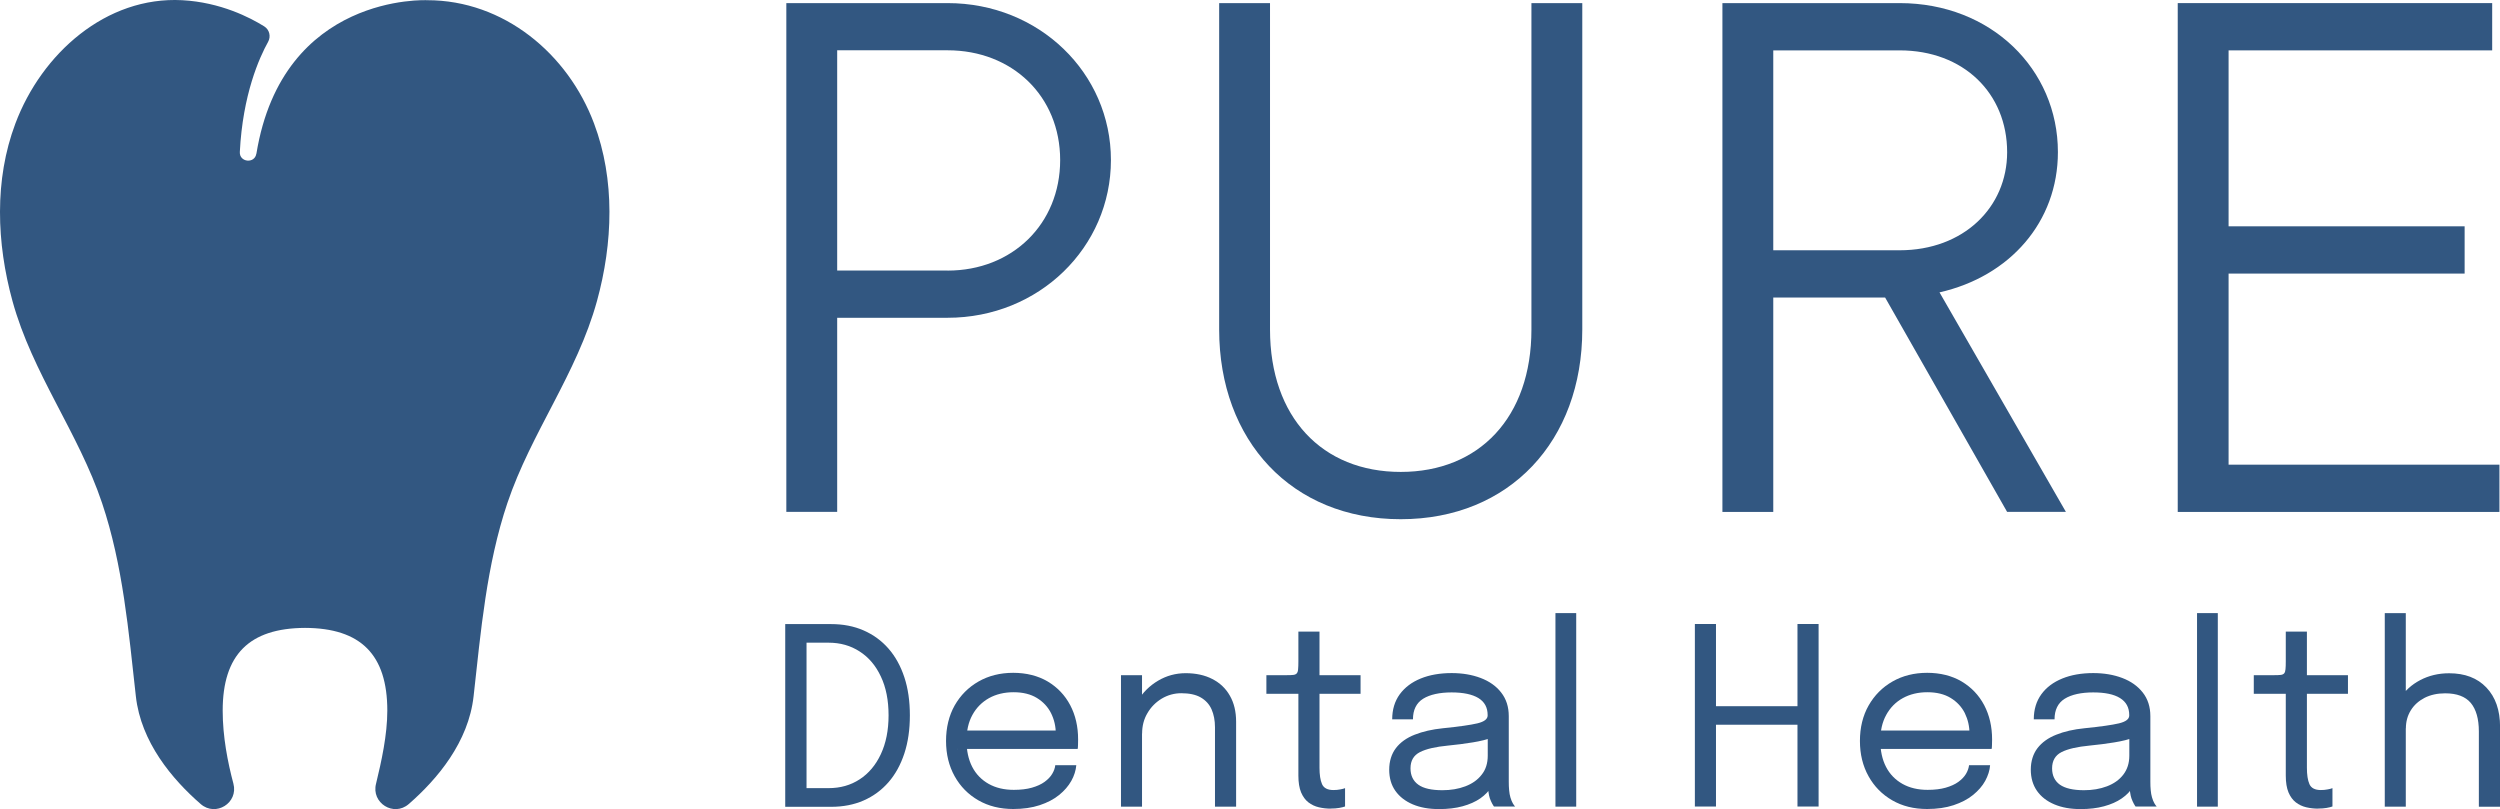
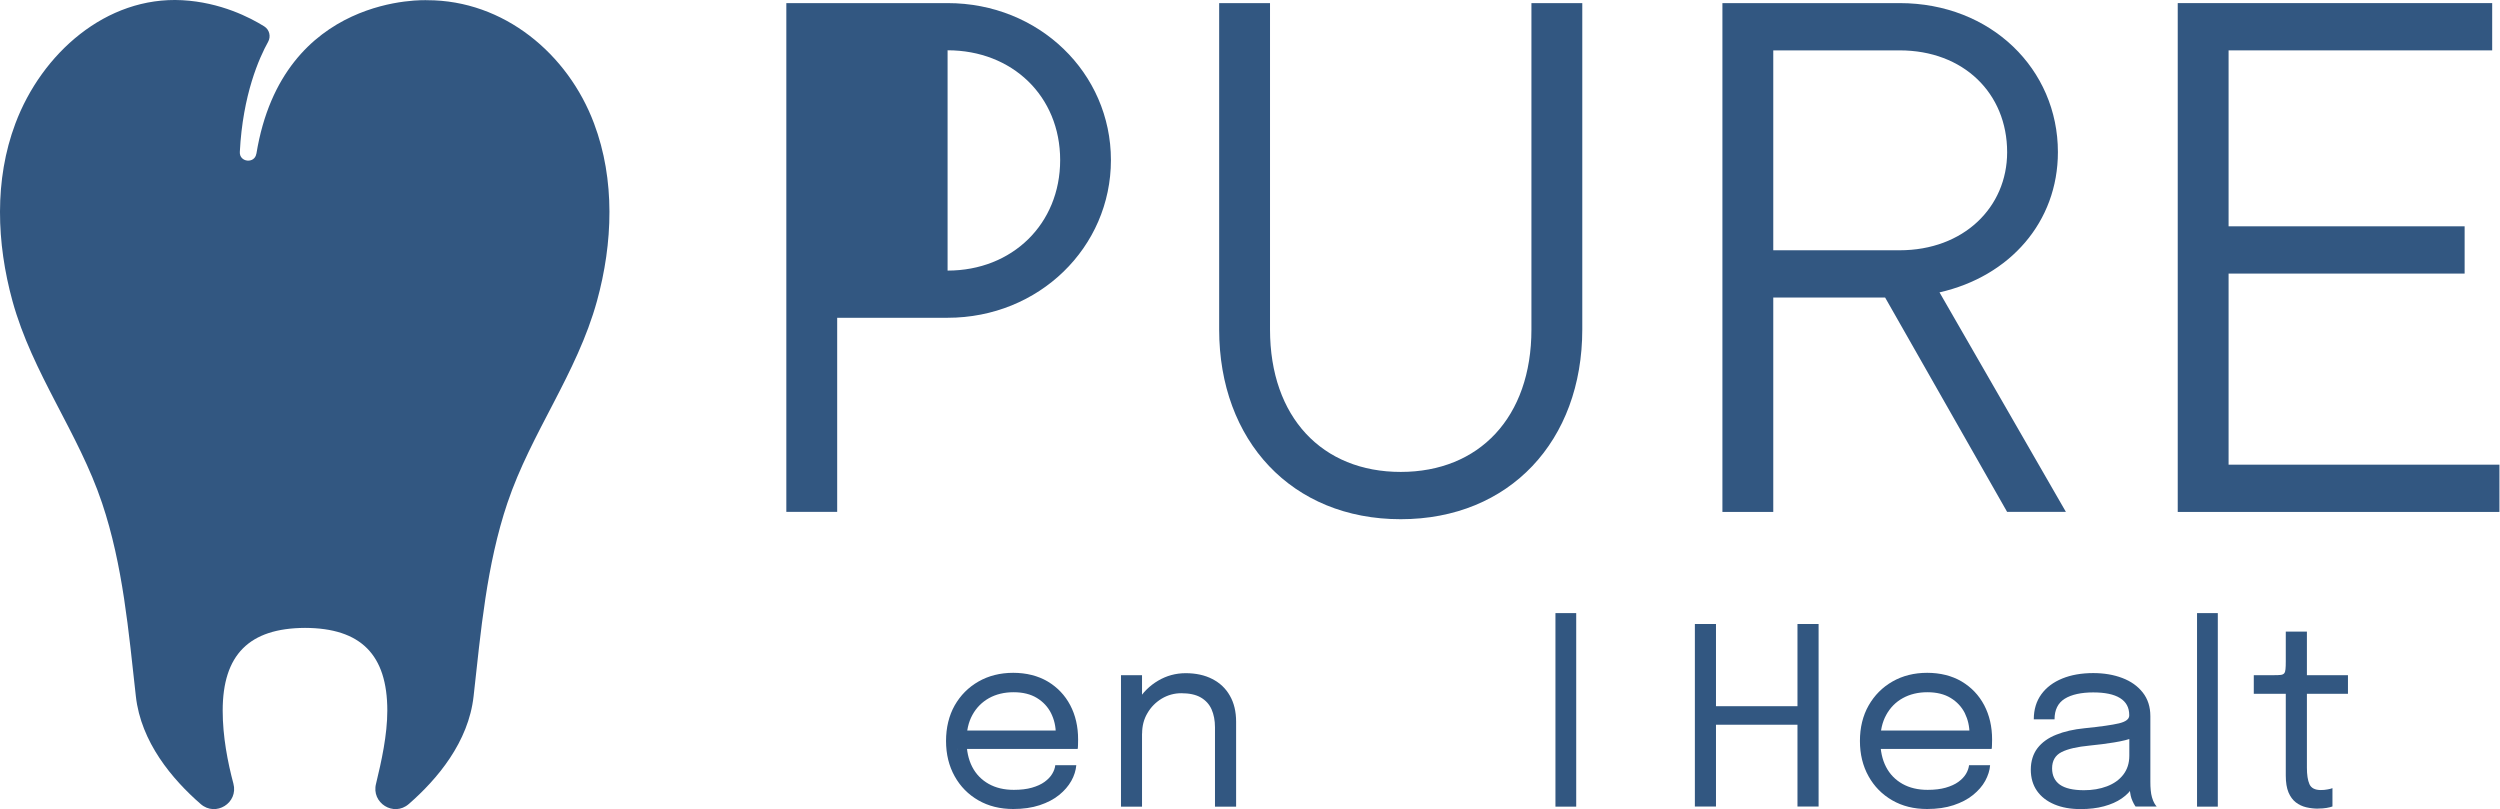
<svg xmlns="http://www.w3.org/2000/svg" id="logo" viewBox="0 0 173 56" fill="none">
-   <path d="M54.338 43.187H57.506C58.34 43.187 59.093 43.331 59.764 43.626C60.435 43.922 61.006 44.336 61.483 44.882C61.96 45.428 62.324 46.088 62.581 46.866C62.838 47.645 62.963 48.524 62.963 49.503C62.963 50.483 62.838 51.355 62.581 52.14C62.324 52.919 61.96 53.584 61.483 54.131C61.006 54.677 60.435 55.098 59.764 55.393C59.093 55.688 58.34 55.832 57.506 55.832H54.338V43.187ZM55.812 55.368L55.154 54.539H57.337C58.146 54.539 58.867 54.338 59.488 53.93C60.115 53.522 60.605 52.938 60.956 52.184C61.307 51.431 61.489 50.539 61.489 49.503C61.489 48.467 61.314 47.569 60.956 46.816C60.605 46.063 60.115 45.485 59.488 45.083C58.861 44.675 58.146 44.474 57.337 44.474H55.154L55.812 43.645V55.374V55.368Z" fill="#325781" />
  <path d="M66.294 51.852V50.552H73.32L73.062 50.979V50.791C73.062 50.263 72.949 49.786 72.73 49.346C72.51 48.913 72.184 48.562 71.751 48.298C71.319 48.034 70.779 47.902 70.139 47.902C69.499 47.902 68.929 48.04 68.439 48.31C67.95 48.587 67.567 48.97 67.291 49.472C67.015 49.974 66.884 50.564 66.884 51.255C66.884 51.946 67.015 52.561 67.279 53.07C67.542 53.578 67.925 53.968 68.414 54.244C68.903 54.52 69.487 54.658 70.158 54.658C70.635 54.658 71.055 54.608 71.406 54.508C71.758 54.407 72.052 54.275 72.284 54.106C72.517 53.936 72.692 53.754 72.811 53.553C72.931 53.352 73.006 53.151 73.025 52.95H74.48C74.448 53.315 74.336 53.679 74.135 54.037C73.934 54.395 73.652 54.721 73.288 55.016C72.924 55.311 72.473 55.544 71.946 55.719C71.413 55.895 70.804 55.983 70.114 55.983C69.205 55.983 68.395 55.782 67.699 55.38C67.003 54.978 66.457 54.426 66.062 53.716C65.667 53.007 65.466 52.197 65.466 51.274C65.466 50.351 65.667 49.522 66.062 48.819C66.463 48.116 67.009 47.563 67.712 47.161C68.414 46.76 69.217 46.559 70.114 46.559C71.011 46.559 71.827 46.76 72.504 47.161C73.175 47.563 73.696 48.109 74.06 48.8C74.424 49.491 74.605 50.282 74.605 51.167C74.605 51.261 74.605 51.381 74.599 51.525C74.599 51.676 74.587 51.776 74.574 51.827H66.281L66.294 51.852Z" fill="#325781" />
  <path d="M77.572 55.82V46.722H79.028V55.82H77.572ZM84.077 55.82V50.326C84.077 49.855 83.996 49.441 83.839 49.083C83.682 48.731 83.425 48.455 83.086 48.26C82.747 48.066 82.296 47.971 81.744 47.971C81.261 47.971 80.809 48.097 80.395 48.342C79.981 48.593 79.649 48.926 79.404 49.346C79.153 49.767 79.034 50.238 79.034 50.759L78.206 50.445C78.206 49.729 78.382 49.083 78.733 48.499C79.084 47.915 79.555 47.45 80.138 47.105C80.721 46.76 81.361 46.584 82.051 46.584C82.741 46.584 83.368 46.716 83.889 46.986C84.416 47.255 84.823 47.639 85.106 48.141C85.394 48.637 85.539 49.24 85.539 49.943V55.82H84.077Z" fill="#325781" />
-   <path d="M92.087 55.958C91.805 55.958 91.535 55.926 91.266 55.864C90.996 55.801 90.757 55.688 90.544 55.525C90.331 55.361 90.162 55.129 90.036 54.834C89.911 54.533 89.848 54.15 89.848 53.672V48.009H87.634V46.722H89.051C89.246 46.722 89.396 46.716 89.503 46.703C89.61 46.69 89.691 46.653 89.741 46.59C89.791 46.527 89.823 46.433 89.829 46.307C89.842 46.182 89.848 46 89.848 45.774V43.708H91.309V46.722H94.151V48.009H91.309V53.126C91.309 53.61 91.366 53.993 91.485 54.263C91.604 54.533 91.868 54.671 92.275 54.671C92.439 54.671 92.595 54.658 92.746 54.627C92.897 54.602 93.003 54.57 93.078 54.539V55.807C92.984 55.845 92.846 55.876 92.671 55.908C92.495 55.939 92.301 55.952 92.087 55.952V55.958Z" fill="#325781" />
-   <path d="M99.577 55.989C98.887 55.989 98.285 55.883 97.764 55.663C97.25 55.443 96.848 55.135 96.56 54.727C96.271 54.319 96.133 53.829 96.133 53.258C96.133 52.687 96.29 52.172 96.597 51.77C96.905 51.368 97.338 51.06 97.896 50.841C98.454 50.621 99.106 50.47 99.847 50.395C100.963 50.282 101.76 50.169 102.236 50.056C102.707 49.943 102.945 49.761 102.945 49.51V49.484C102.945 48.957 102.732 48.568 102.305 48.304C101.879 48.047 101.258 47.915 100.449 47.915C99.64 47.915 98.95 48.059 98.479 48.354C98.009 48.649 97.777 49.127 97.777 49.78H96.34C96.34 49.102 96.516 48.524 96.861 48.047C97.212 47.569 97.695 47.205 98.31 46.954C98.924 46.703 99.646 46.577 100.455 46.577C101.195 46.577 101.866 46.69 102.462 46.916C103.058 47.142 103.535 47.475 103.88 47.921C104.231 48.367 104.407 48.913 104.407 49.56V54.099C104.407 54.3 104.413 54.495 104.432 54.683C104.451 54.872 104.476 55.035 104.52 55.179C104.57 55.349 104.626 55.487 104.689 55.594C104.752 55.7 104.802 55.77 104.846 55.813H103.384C103.384 55.813 103.315 55.719 103.259 55.612C103.202 55.506 103.146 55.38 103.096 55.242C103.058 55.129 103.027 54.985 103.002 54.809C102.977 54.633 102.97 54.451 102.97 54.269L103.209 54.432C103.033 54.74 102.776 55.01 102.437 55.248C102.098 55.481 101.691 55.663 101.208 55.795C100.731 55.926 100.185 55.989 99.583 55.989H99.577ZM99.809 54.683C100.399 54.683 100.925 54.595 101.402 54.413C101.879 54.231 102.255 53.968 102.531 53.61C102.814 53.258 102.952 52.819 102.952 52.291V50.483L103.278 51.029C102.914 51.173 102.456 51.286 101.91 51.374C101.365 51.462 100.794 51.538 100.204 51.594C99.345 51.676 98.692 51.826 98.26 52.046C97.82 52.272 97.607 52.643 97.607 53.17C97.607 53.666 97.789 54.043 98.147 54.3C98.504 54.558 99.062 54.683 99.815 54.683H99.809Z" fill="#325781" />
  <path d="M109.074 42.427V55.82H107.637V42.427H109.074Z" fill="#325781" />
  <path d="M125.847 43.181V55.813H124.385V49.422L125.044 50.15H118.087L118.746 49.422V55.813H117.285V43.181H118.746V49.642L118.087 48.869H125.044L124.385 49.642V43.181H125.847Z" fill="#325781" />
  <path d="M129.523 51.852V50.552H136.548L136.291 50.979V50.791C136.291 50.263 136.178 49.786 135.965 49.346C135.745 48.913 135.419 48.562 134.986 48.298C134.553 48.034 134.014 47.902 133.374 47.902C132.734 47.902 132.163 48.04 131.674 48.31C131.185 48.58 130.802 48.97 130.526 49.472C130.25 49.974 130.118 50.564 130.118 51.255C130.118 51.946 130.25 52.561 130.514 53.07C130.777 53.578 131.16 53.968 131.649 54.244C132.138 54.52 132.722 54.658 133.393 54.658C133.869 54.658 134.29 54.608 134.641 54.508C134.992 54.407 135.287 54.275 135.519 54.106C135.751 53.936 135.927 53.754 136.046 53.553C136.165 53.352 136.234 53.151 136.259 52.95H137.715C137.69 53.315 137.57 53.679 137.376 54.037C137.181 54.395 136.893 54.721 136.529 55.016C136.165 55.311 135.714 55.544 135.187 55.719C134.66 55.895 134.045 55.983 133.355 55.983C132.439 55.983 131.636 55.782 130.94 55.38C130.244 54.978 129.698 54.426 129.303 53.716C128.908 53.007 128.707 52.197 128.707 51.274C128.707 50.351 128.908 49.522 129.309 48.819C129.711 48.116 130.256 47.563 130.959 47.161C131.661 46.76 132.464 46.559 133.361 46.559C134.258 46.559 135.074 46.76 135.751 47.161C136.422 47.563 136.943 48.109 137.307 48.8C137.671 49.497 137.853 50.282 137.853 51.167C137.853 51.261 137.853 51.381 137.846 51.525C137.846 51.676 137.834 51.776 137.821 51.827H129.529L129.523 51.852Z" fill="#325781" />
  <path d="M143.975 55.989C143.285 55.989 142.683 55.883 142.162 55.663C141.641 55.443 141.246 55.135 140.958 54.727C140.675 54.319 140.531 53.829 140.531 53.258C140.531 52.687 140.688 52.172 140.995 51.77C141.303 51.374 141.735 51.06 142.294 50.841C142.852 50.615 143.504 50.47 144.244 50.395C145.361 50.282 146.158 50.169 146.634 50.056C147.105 49.943 147.343 49.761 147.343 49.51V49.484C147.343 48.957 147.13 48.568 146.703 48.304C146.277 48.04 145.656 47.915 144.847 47.915C144.037 47.915 143.347 48.059 142.877 48.354C142.407 48.649 142.174 49.127 142.174 49.78H140.738C140.738 49.102 140.914 48.524 141.259 48.047C141.604 47.569 142.093 47.205 142.708 46.954C143.322 46.703 144.044 46.577 144.853 46.577C145.593 46.577 146.264 46.69 146.86 46.916C147.456 47.142 147.927 47.475 148.278 47.921C148.629 48.367 148.805 48.913 148.805 49.56V54.099C148.805 54.3 148.811 54.495 148.83 54.683C148.849 54.872 148.874 55.035 148.918 55.179C148.968 55.349 149.024 55.487 149.087 55.594C149.15 55.7 149.2 55.77 149.244 55.813H147.782C147.782 55.813 147.713 55.719 147.657 55.612C147.6 55.506 147.544 55.38 147.494 55.242C147.456 55.129 147.425 54.985 147.4 54.809C147.375 54.633 147.368 54.451 147.368 54.269L147.607 54.432C147.431 54.74 147.174 55.01 146.829 55.248C146.484 55.487 146.082 55.663 145.599 55.795C145.123 55.926 144.577 55.989 143.975 55.989ZM144.207 54.683C144.796 54.683 145.323 54.595 145.8 54.413C146.277 54.231 146.653 53.968 146.929 53.61C147.205 53.252 147.349 52.819 147.349 52.291V50.483L147.676 51.029C147.312 51.173 146.854 51.286 146.308 51.374C145.762 51.462 145.192 51.538 144.602 51.594C143.743 51.676 143.09 51.826 142.657 52.046C142.225 52.266 142.005 52.643 142.005 53.17C142.005 53.666 142.187 54.043 142.545 54.3C142.902 54.551 143.46 54.683 144.213 54.683H144.207Z" fill="#325781" />
  <path d="M153.472 42.427V55.82H152.035V42.427H153.472Z" fill="#325781" />
  <path d="M160.415 55.958C160.133 55.958 159.863 55.926 159.594 55.864C159.324 55.801 159.086 55.688 158.872 55.525C158.659 55.361 158.49 55.129 158.364 54.834C158.239 54.533 158.176 54.15 158.176 53.672V48.009H155.962V46.722H157.379C157.574 46.722 157.724 46.716 157.831 46.703C157.938 46.69 158.019 46.653 158.069 46.59C158.12 46.527 158.145 46.433 158.157 46.307C158.17 46.182 158.176 46 158.176 45.774V43.708H159.638V46.722H162.479V48.009H159.638V53.126C159.638 53.61 159.694 53.993 159.813 54.263C159.932 54.533 160.196 54.671 160.604 54.671C160.767 54.671 160.923 54.658 161.074 54.627C161.225 54.602 161.331 54.57 161.406 54.539V55.807C161.312 55.845 161.174 55.876 160.999 55.908C160.823 55.939 160.629 55.952 160.415 55.952V55.958Z" fill="#325781" />
-   <path d="M165.026 55.82V42.427H166.481V55.82H165.026ZM171.537 55.82V50.621C171.537 49.748 171.349 49.089 170.979 48.643C170.602 48.197 170.013 47.978 169.203 47.978C168.664 47.978 168.187 48.084 167.779 48.291C167.372 48.505 167.052 48.788 166.826 49.158C166.6 49.522 166.487 49.937 166.487 50.401L165.565 50.119C165.565 49.466 165.735 48.875 166.073 48.342C166.412 47.808 166.876 47.381 167.472 47.067C168.068 46.753 168.733 46.59 169.479 46.59C170.571 46.59 171.43 46.916 172.057 47.576C172.685 48.235 173.005 49.139 173.005 50.301V55.826H171.549L171.537 55.82Z" fill="#325781" />
-   <path d="M65.573 0.215C71.902 0.215 76.876 5.044 76.876 11.078C76.876 17.111 71.902 21.99 65.573 21.99H57.933V35.42H54.414V0.215H65.573ZM65.573 18.725C70.045 18.725 73.363 15.504 73.363 11.078C73.363 6.651 70.045 3.48 65.573 3.48H57.933V18.719H65.573V18.725Z" fill="#325781" />
+   <path d="M65.573 0.215C71.902 0.215 76.876 5.044 76.876 11.078C76.876 17.111 71.902 21.99 65.573 21.99H57.933V35.42H54.414V0.215H65.573ZM65.573 18.725C70.045 18.725 73.363 15.504 73.363 11.078C73.363 6.651 70.045 3.48 65.573 3.48H57.933H65.573V18.725Z" fill="#325781" />
  <path d="M84.366 22.8V0.215H87.885V22.8C87.885 28.884 91.504 32.657 96.93 32.657C102.356 32.657 105.975 28.884 105.975 22.8V0.215H109.494V22.8C109.494 30.498 104.47 35.929 96.93 35.929C89.39 35.929 84.366 30.498 84.366 22.8Z" fill="#325781" />
  <path d="M138.894 35.426L130.451 20.59H122.71V35.426H119.191V0.215H131.455C137.784 0.215 142.407 4.792 142.407 10.525C142.407 15.353 139.088 19.127 134.214 20.232L142.959 35.42H138.888L138.894 35.426ZM122.71 3.486V17.319H131.455C135.877 17.319 138.894 14.349 138.894 10.531C138.894 6.456 135.877 3.486 131.455 3.486H122.71Z" fill="#325781" />
  <path d="M154.218 32.155H172.961V35.426H150.699V0.215H172.459V3.486H154.218V15.661H170.552V18.932H154.218V32.161V32.155Z" fill="#325781" />
  <path d="M17.738 10.638C17.625 11.347 16.558 11.234 16.596 10.518C16.797 6.538 17.945 3.989 18.553 2.896C18.76 2.526 18.647 2.055 18.29 1.829C17.305 1.213 15.26 0.159 12.613 0.014C7.338 -0.268 2.884 3.706 1.065 8.547C-0.403 12.446 -0.24 16.816 0.864 20.834C2.244 25.845 5.431 29.945 7.061 34.805C8.51 39.112 8.899 43.689 9.401 48.178C9.752 51.355 11.916 53.923 13.886 55.638C14.927 56.548 16.508 55.562 16.151 54.225C15.755 52.737 15.41 50.972 15.41 49.177C15.41 45.309 17.242 43.469 21.106 43.45C24.97 43.463 26.802 45.303 26.802 49.177C26.802 50.853 26.4 52.674 26.024 54.225C25.672 55.562 27.247 56.548 28.288 55.638C30.258 53.923 32.422 51.355 32.773 48.178C33.275 43.683 33.664 39.112 35.113 34.805C36.75 29.945 39.93 25.845 41.31 20.834C42.414 16.822 42.577 12.446 41.109 8.547C39.297 3.706 34.849 0.014 29.568 0.014C29.568 0.014 19.563 -0.494 17.744 10.632L17.738 10.638Z" fill="#325781" />
</svg>